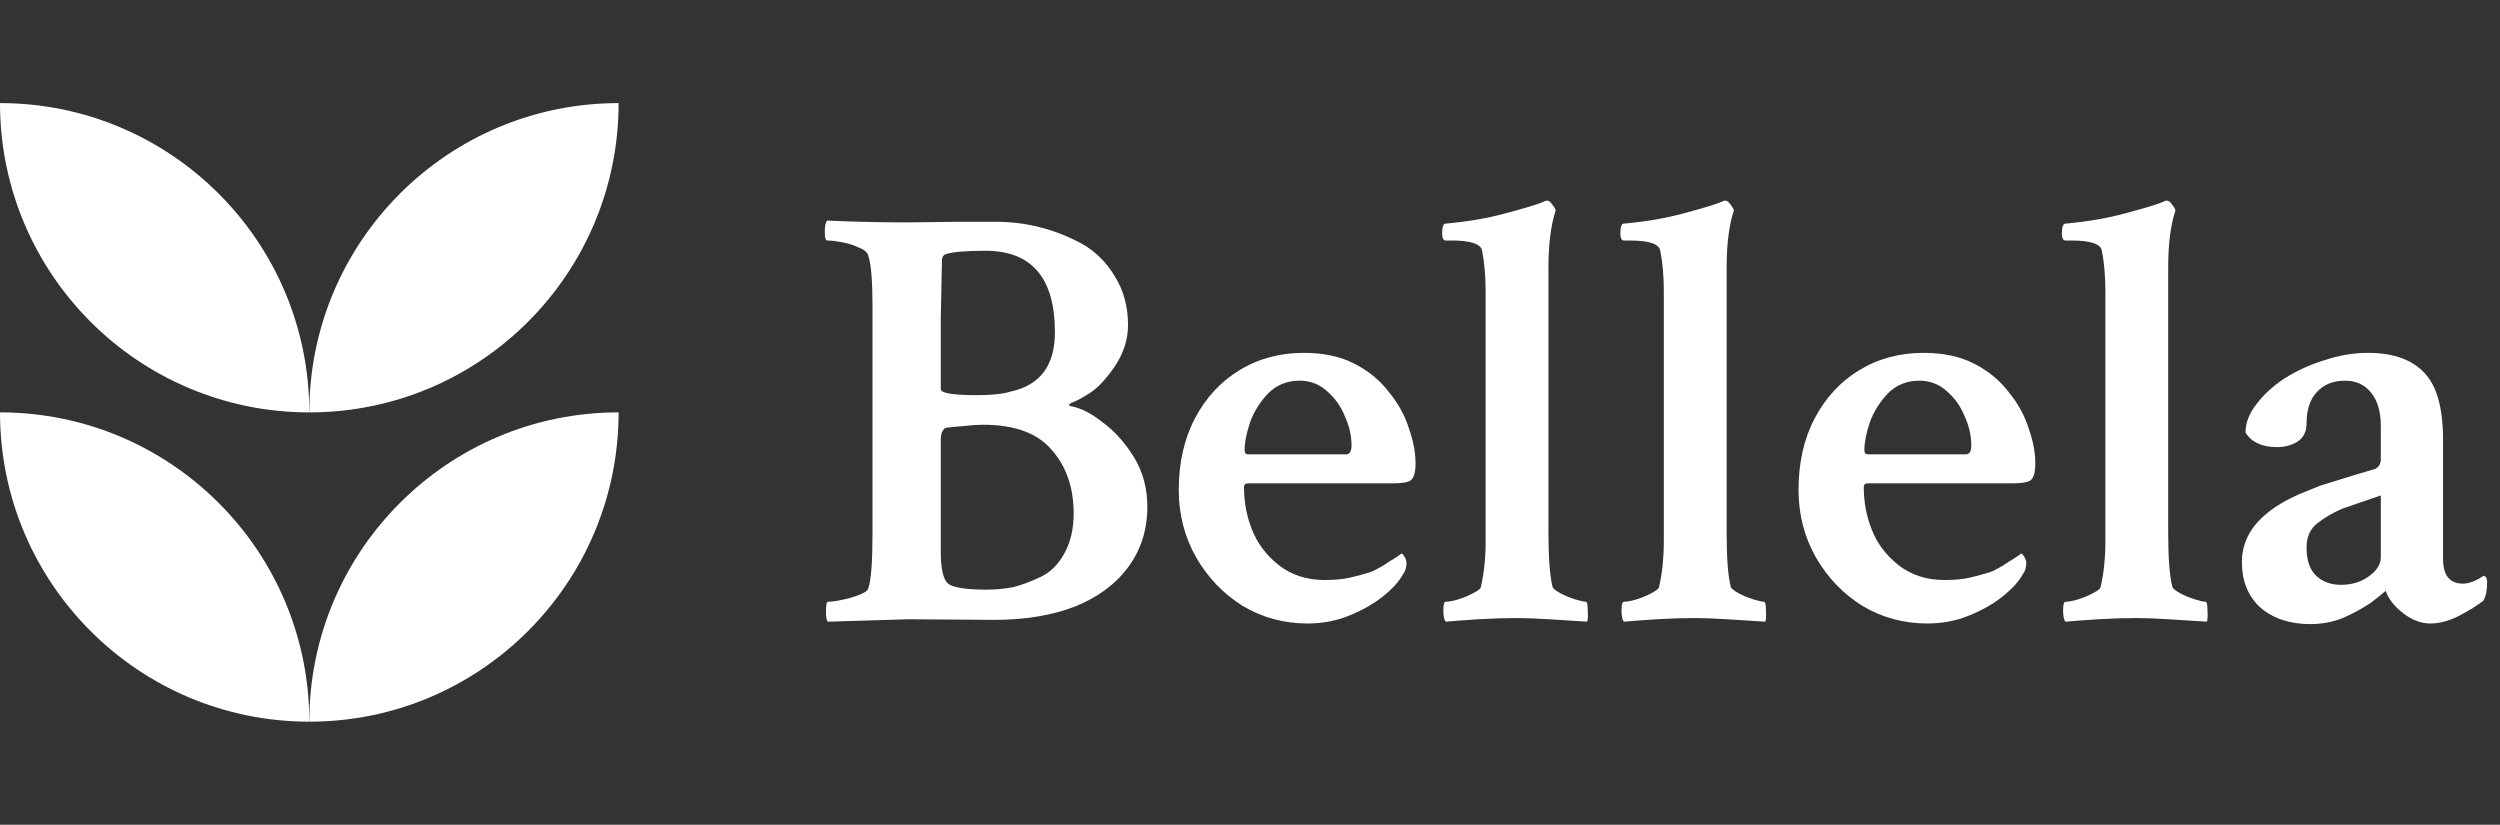
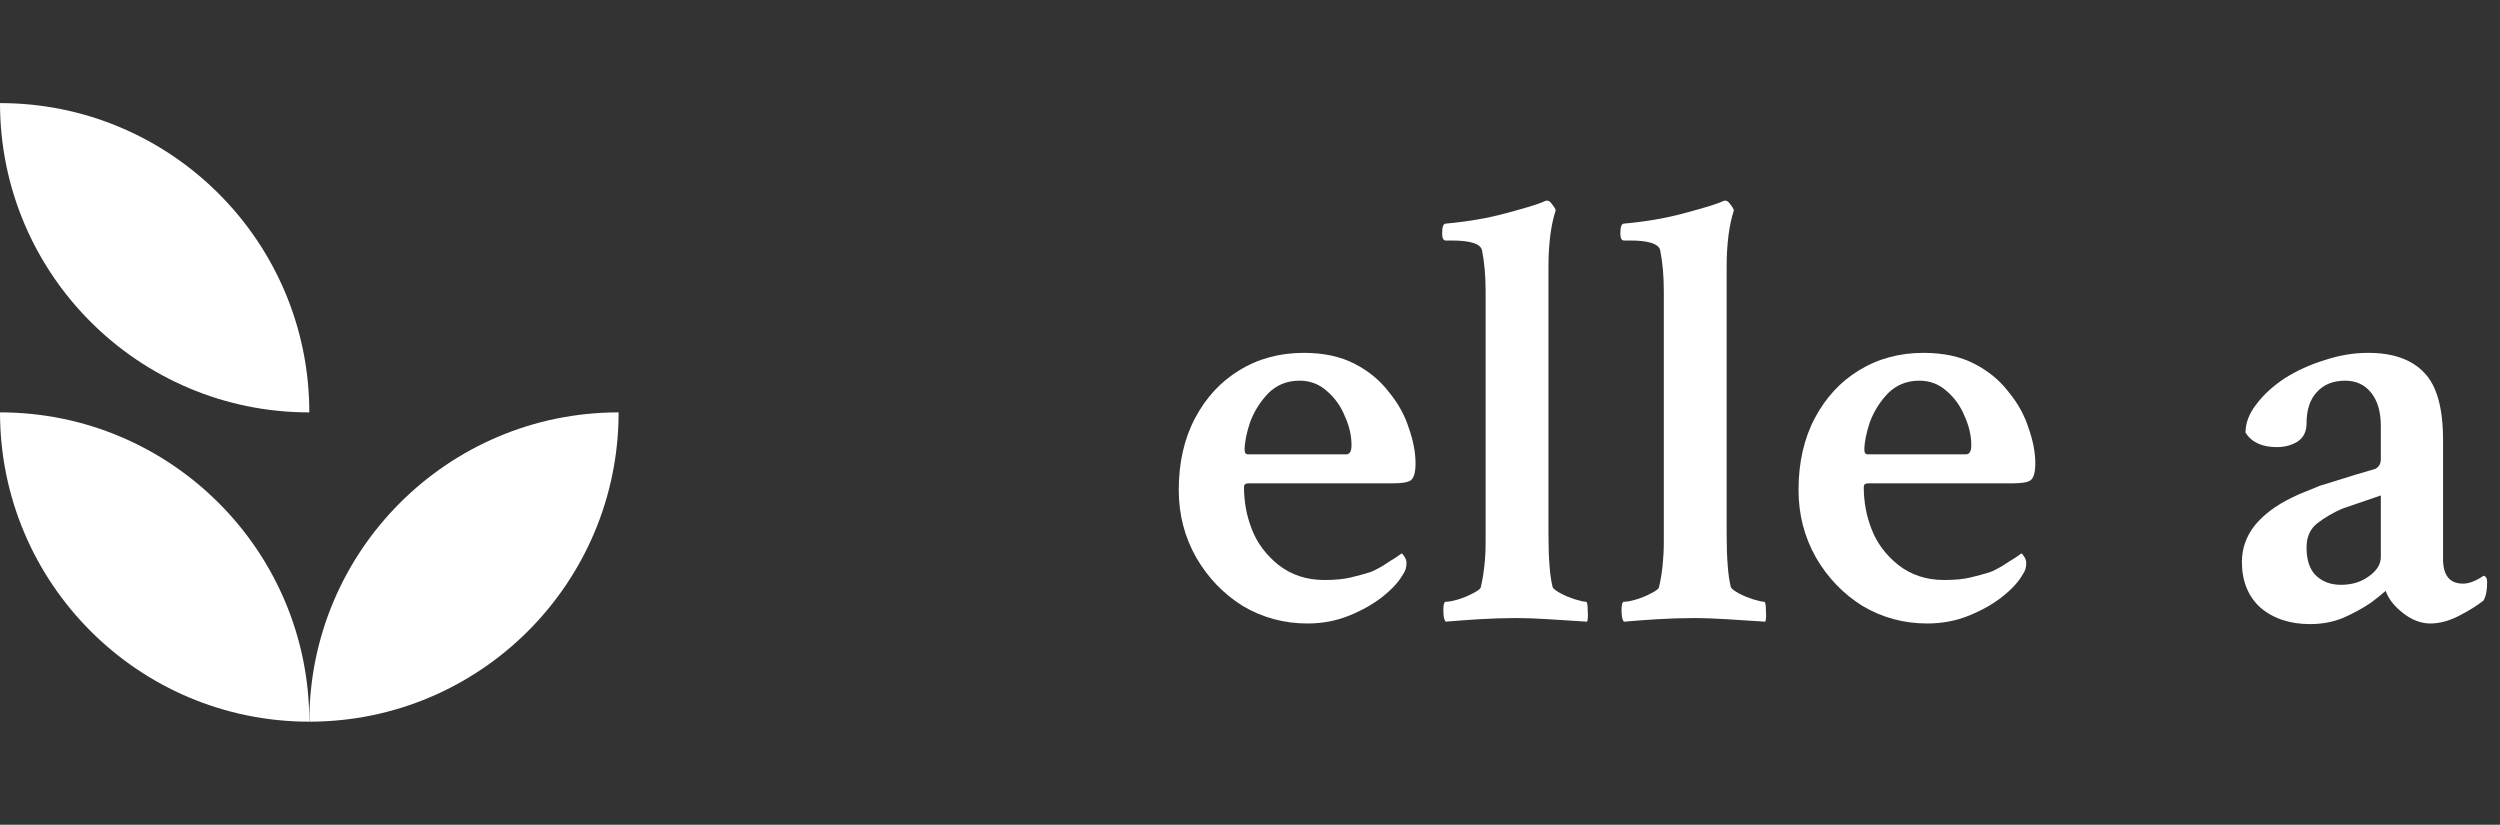
<svg xmlns="http://www.w3.org/2000/svg" width="97" height="32" viewBox="0 0 97 32" fill="none">
  <rect x="0" y="0" width="97" height="32" fill="#333333" stroke="none" />
  <path fill-rule="evenodd" clip-rule="evenodd" d="M12.001 16.001C5.373 16.001 5.79426e-07 10.628 0 4C6.628 4 12.001 9.373 12.001 16.001Z" fill="white" />
-   <path fill-rule="evenodd" clip-rule="evenodd" d="M12.001 16.001C12.001 16.001 12.001 16.001 12.001 16.001C12.001 9.373 17.374 4 24.002 4C24.002 4 24.002 4 24.002 4C24.002 10.628 18.629 16.001 12.001 16.001Z" fill="white" />
  <path fill-rule="evenodd" clip-rule="evenodd" d="M12.001 28.001C5.373 28.001 5.79426e-07 22.628 0 16C6.628 16 12.001 21.373 12.001 28.001Z" fill="white" />
  <path fill-rule="evenodd" clip-rule="evenodd" d="M12.001 28.001C12.001 28.001 12.001 28.001 12.001 28.001C12.001 21.373 17.374 16 24.002 16C24.002 16 24.002 16 24.002 16C24.002 22.628 18.629 28.001 12.001 28.001Z" fill="white" />
-   <path d="M32.119 24.121C32.072 24.074 32.048 23.949 32.048 23.746C32.048 23.48 32.072 23.348 32.119 23.348C32.259 23.348 32.439 23.324 32.658 23.277C32.892 23.23 33.111 23.168 33.314 23.09C33.533 23.012 33.658 22.926 33.689 22.832C33.798 22.52 33.853 21.809 33.853 20.699V11.84C33.853 10.887 33.798 10.246 33.689 9.918C33.658 9.793 33.541 9.691 33.337 9.613C33.15 9.52 32.931 9.449 32.681 9.402C32.447 9.355 32.252 9.332 32.095 9.332C32.033 9.332 32.002 9.215 32.002 8.98C32.002 8.762 32.033 8.621 32.095 8.559C33.127 8.605 34.166 8.629 35.212 8.629L37.228 8.605H38.634C39.806 8.605 40.916 8.887 41.962 9.449C42.494 9.746 42.923 10.168 43.252 10.715C43.595 11.262 43.767 11.895 43.767 12.613C43.767 13.16 43.603 13.684 43.275 14.184C42.947 14.668 42.634 15.012 42.337 15.215C42.056 15.402 41.814 15.535 41.611 15.613C41.486 15.66 41.455 15.707 41.517 15.754C41.908 15.816 42.33 16.027 42.783 16.387C43.252 16.73 43.658 17.184 44.002 17.746C44.345 18.309 44.517 18.949 44.517 19.668C44.517 20.559 44.267 21.34 43.767 22.012C43.283 22.668 42.595 23.176 41.705 23.535C40.814 23.879 39.767 24.051 38.564 24.051L35.236 24.027L32.119 24.121ZM37.908 15.332C38.486 15.332 38.923 15.285 39.22 15.191C40.361 14.941 40.931 14.176 40.931 12.895C40.931 10.785 40.033 9.73 38.236 9.73C37.517 9.73 37.017 9.77 36.736 9.848C36.611 9.879 36.548 9.965 36.548 10.105L36.502 12.355V15.098C36.502 15.254 36.97 15.332 37.908 15.332ZM38.283 22.879C38.627 22.879 38.962 22.848 39.291 22.785C39.619 22.707 39.978 22.574 40.369 22.387C40.744 22.215 41.048 21.918 41.283 21.496C41.533 21.059 41.658 20.535 41.658 19.926C41.658 18.926 41.377 18.105 40.814 17.465C40.267 16.809 39.377 16.48 38.142 16.48C37.923 16.48 37.689 16.496 37.439 16.527C37.205 16.543 36.955 16.566 36.689 16.598C36.564 16.676 36.502 16.832 36.502 17.066V21.426C36.502 22.066 36.595 22.473 36.783 22.645C36.986 22.801 37.486 22.879 38.283 22.879Z" fill="white" />
  <path d="M50.728 24.191C49.822 24.191 48.986 23.965 48.22 23.512C47.47 23.043 46.869 22.418 46.416 21.637C45.962 20.84 45.736 19.965 45.736 19.012C45.736 17.949 45.947 17.02 46.369 16.223C46.791 15.426 47.361 14.809 48.08 14.371C48.814 13.918 49.65 13.691 50.587 13.691C51.353 13.691 52.009 13.832 52.556 14.113C53.103 14.395 53.548 14.762 53.892 15.215C54.252 15.652 54.509 16.121 54.666 16.621C54.837 17.105 54.923 17.559 54.923 17.98C54.923 18.324 54.861 18.543 54.736 18.637C54.627 18.715 54.392 18.754 54.033 18.754H48.431C48.322 18.754 48.267 18.801 48.267 18.895C48.267 19.473 48.369 20.02 48.572 20.535C48.775 21.066 49.119 21.527 49.603 21.918C50.103 22.309 50.697 22.504 51.384 22.504C51.791 22.504 52.127 22.473 52.392 22.41C52.658 22.348 52.916 22.277 53.166 22.199C53.291 22.152 53.447 22.074 53.634 21.965C53.822 21.84 53.994 21.73 54.15 21.637C54.306 21.527 54.384 21.473 54.384 21.473C54.416 21.488 54.455 21.535 54.502 21.613C54.548 21.691 54.572 21.77 54.572 21.848C54.572 22.02 54.525 22.168 54.431 22.293C54.275 22.574 54.009 22.863 53.634 23.16C53.275 23.441 52.845 23.684 52.345 23.887C51.845 24.09 51.306 24.191 50.728 24.191ZM48.431 17.629H52.228C52.369 17.629 52.439 17.512 52.439 17.277C52.439 16.902 52.353 16.527 52.181 16.152C52.025 15.762 51.791 15.434 51.478 15.168C51.181 14.902 50.83 14.77 50.423 14.77C49.939 14.77 49.533 14.934 49.205 15.262C48.892 15.59 48.658 15.965 48.502 16.387C48.361 16.809 48.291 17.168 48.291 17.465C48.291 17.574 48.337 17.629 48.431 17.629Z" fill="white" />
  <path d="M56.095 24.121C56.033 24.059 56.002 23.91 56.002 23.676C56.002 23.457 56.033 23.348 56.095 23.348C56.22 23.348 56.384 23.316 56.587 23.254C56.791 23.191 56.978 23.113 57.15 23.02C57.337 22.926 57.439 22.848 57.455 22.785C57.517 22.52 57.564 22.238 57.595 21.941C57.627 21.645 57.642 21.348 57.642 21.051V11.301C57.642 10.707 57.595 10.176 57.502 9.707C57.439 9.457 57.048 9.332 56.33 9.332H56.095C56.002 9.332 55.955 9.238 55.955 9.051C55.955 8.801 56.002 8.676 56.095 8.676C56.955 8.598 57.728 8.465 58.416 8.277C59.119 8.09 59.587 7.949 59.822 7.855L59.986 7.785H60.033C60.095 7.785 60.158 7.832 60.22 7.926C60.298 8.02 60.345 8.098 60.361 8.16C60.173 8.738 60.08 9.473 60.08 10.363V20.676C60.08 21.66 60.134 22.363 60.244 22.785C60.275 22.848 60.377 22.926 60.548 23.02C60.72 23.113 60.908 23.191 61.111 23.254C61.314 23.316 61.455 23.348 61.533 23.348C61.58 23.348 61.603 23.457 61.603 23.676C61.619 23.895 61.611 24.043 61.58 24.121C61.095 24.09 60.603 24.059 60.103 24.027C59.603 23.996 59.189 23.98 58.861 23.98C58.377 23.98 57.877 23.996 57.361 24.027C56.861 24.059 56.439 24.09 56.095 24.121Z" fill="white" />
  <path d="M63.009 24.121C62.947 24.059 62.916 23.91 62.916 23.676C62.916 23.457 62.947 23.348 63.009 23.348C63.134 23.348 63.298 23.316 63.502 23.254C63.705 23.191 63.892 23.113 64.064 23.02C64.251 22.926 64.353 22.848 64.369 22.785C64.431 22.52 64.478 22.238 64.509 21.941C64.54 21.645 64.556 21.348 64.556 21.051V11.301C64.556 10.707 64.509 10.176 64.415 9.707C64.353 9.457 63.962 9.332 63.244 9.332H63.009C62.916 9.332 62.869 9.238 62.869 9.051C62.869 8.801 62.916 8.676 63.009 8.676C63.869 8.598 64.642 8.465 65.33 8.277C66.033 8.09 66.501 7.949 66.736 7.855L66.9 7.785H66.947C67.009 7.785 67.072 7.832 67.134 7.926C67.212 8.02 67.259 8.098 67.275 8.16C67.087 8.738 66.994 9.473 66.994 10.363V20.676C66.994 21.66 67.048 22.363 67.158 22.785C67.189 22.848 67.29 22.926 67.462 23.02C67.634 23.113 67.822 23.191 68.025 23.254C68.228 23.316 68.369 23.348 68.447 23.348C68.494 23.348 68.517 23.457 68.517 23.676C68.533 23.895 68.525 24.043 68.494 24.121C68.009 24.09 67.517 24.059 67.017 24.027C66.517 23.996 66.103 23.98 65.775 23.98C65.29 23.98 64.79 23.996 64.275 24.027C63.775 24.059 63.353 24.09 63.009 24.121Z" fill="white" />
  <path d="M74.775 24.191C73.869 24.191 73.033 23.965 72.267 23.512C71.517 23.043 70.915 22.418 70.462 21.637C70.009 20.84 69.783 19.965 69.783 19.012C69.783 17.949 69.994 17.02 70.415 16.223C70.837 15.426 71.408 14.809 72.126 14.371C72.861 13.918 73.697 13.691 74.634 13.691C75.4 13.691 76.056 13.832 76.603 14.113C77.15 14.395 77.595 14.762 77.939 15.215C78.298 15.652 78.556 16.121 78.712 16.621C78.884 17.105 78.97 17.559 78.97 17.98C78.97 18.324 78.908 18.543 78.783 18.637C78.673 18.715 78.439 18.754 78.08 18.754H72.478C72.369 18.754 72.314 18.801 72.314 18.895C72.314 19.473 72.415 20.02 72.619 20.535C72.822 21.066 73.165 21.527 73.65 21.918C74.15 22.309 74.744 22.504 75.431 22.504C75.837 22.504 76.173 22.473 76.439 22.41C76.705 22.348 76.962 22.277 77.212 22.199C77.337 22.152 77.494 22.074 77.681 21.965C77.869 21.84 78.04 21.73 78.197 21.637C78.353 21.527 78.431 21.473 78.431 21.473C78.462 21.488 78.501 21.535 78.548 21.613C78.595 21.691 78.619 21.77 78.619 21.848C78.619 22.02 78.572 22.168 78.478 22.293C78.322 22.574 78.056 22.863 77.681 23.16C77.322 23.441 76.892 23.684 76.392 23.887C75.892 24.09 75.353 24.191 74.775 24.191ZM72.478 17.629H76.275C76.415 17.629 76.486 17.512 76.486 17.277C76.486 16.902 76.4 16.527 76.228 16.152C76.072 15.762 75.837 15.434 75.525 15.168C75.228 14.902 74.876 14.77 74.47 14.77C73.986 14.77 73.58 14.934 73.251 15.262C72.939 15.59 72.705 15.965 72.548 16.387C72.408 16.809 72.337 17.168 72.337 17.465C72.337 17.574 72.384 17.629 72.478 17.629Z" fill="white" />
-   <path d="M80.142 24.121C80.08 24.059 80.048 23.91 80.048 23.676C80.048 23.457 80.08 23.348 80.142 23.348C80.267 23.348 80.431 23.316 80.634 23.254C80.837 23.191 81.025 23.113 81.197 23.02C81.384 22.926 81.486 22.848 81.501 22.785C81.564 22.52 81.611 22.238 81.642 21.941C81.673 21.645 81.689 21.348 81.689 21.051V11.301C81.689 10.707 81.642 10.176 81.548 9.707C81.486 9.457 81.095 9.332 80.376 9.332H80.142C80.048 9.332 80.001 9.238 80.001 9.051C80.001 8.801 80.048 8.676 80.142 8.676C81.001 8.598 81.775 8.465 82.462 8.277C83.165 8.09 83.634 7.949 83.869 7.855L84.033 7.785H84.08C84.142 7.785 84.205 7.832 84.267 7.926C84.345 8.02 84.392 8.098 84.408 8.16C84.22 8.738 84.126 9.473 84.126 10.363V20.676C84.126 21.66 84.181 22.363 84.29 22.785C84.322 22.848 84.423 22.926 84.595 23.02C84.767 23.113 84.955 23.191 85.158 23.254C85.361 23.316 85.501 23.348 85.58 23.348C85.626 23.348 85.65 23.457 85.65 23.676C85.665 23.895 85.658 24.043 85.626 24.121C85.142 24.09 84.65 24.059 84.15 24.027C83.65 23.996 83.236 23.98 82.908 23.98C82.423 23.98 81.923 23.996 81.408 24.027C80.908 24.059 80.486 24.09 80.142 24.121Z" fill="white" />
  <path d="M89.634 24.215C88.853 24.215 88.212 24.004 87.712 23.582C87.228 23.145 86.986 22.551 86.986 21.801C86.986 21.285 87.15 20.816 87.478 20.395C87.822 19.973 88.298 19.613 88.908 19.316C89.126 19.207 89.322 19.121 89.494 19.059C89.681 18.98 89.853 18.91 90.009 18.848C90.556 18.676 91.009 18.535 91.369 18.426C91.744 18.316 92.009 18.238 92.165 18.191C92.306 18.113 92.376 17.988 92.376 17.816V16.527C92.376 15.98 92.251 15.551 92.001 15.238C91.751 14.926 91.415 14.77 90.994 14.77C90.525 14.77 90.158 14.918 89.892 15.215C89.626 15.496 89.494 15.902 89.494 16.434C89.494 16.746 89.376 16.98 89.142 17.137C88.908 17.277 88.642 17.348 88.345 17.348C87.767 17.348 87.361 17.16 87.126 16.785C87.126 16.41 87.267 16.043 87.548 15.684C87.83 15.309 88.197 14.973 88.65 14.676C89.119 14.379 89.634 14.145 90.197 13.973C90.759 13.785 91.322 13.691 91.884 13.691C92.853 13.691 93.58 13.949 94.064 14.465C94.548 14.965 94.79 15.832 94.79 17.066V21.684C94.79 22.324 95.048 22.645 95.564 22.645C95.798 22.645 96.064 22.543 96.361 22.34C96.455 22.355 96.501 22.441 96.501 22.598C96.501 22.895 96.455 23.129 96.361 23.301C96.126 23.488 95.814 23.684 95.423 23.887C95.033 24.09 94.658 24.191 94.298 24.191C93.939 24.191 93.587 24.059 93.244 23.793C92.9 23.527 92.673 23.238 92.564 22.926C92.439 23.035 92.345 23.113 92.283 23.16C92.22 23.207 92.119 23.285 91.978 23.395C91.65 23.613 91.29 23.809 90.9 23.98C90.509 24.137 90.087 24.215 89.634 24.215ZM90.83 22.691C91.251 22.691 91.611 22.582 91.908 22.363C92.22 22.145 92.376 21.895 92.376 21.613V19.223L90.876 19.738C90.517 19.895 90.197 20.082 89.915 20.301C89.634 20.52 89.494 20.832 89.494 21.238C89.494 21.738 89.619 22.105 89.869 22.34C90.119 22.574 90.439 22.691 90.83 22.691Z" fill="white" />
</svg>